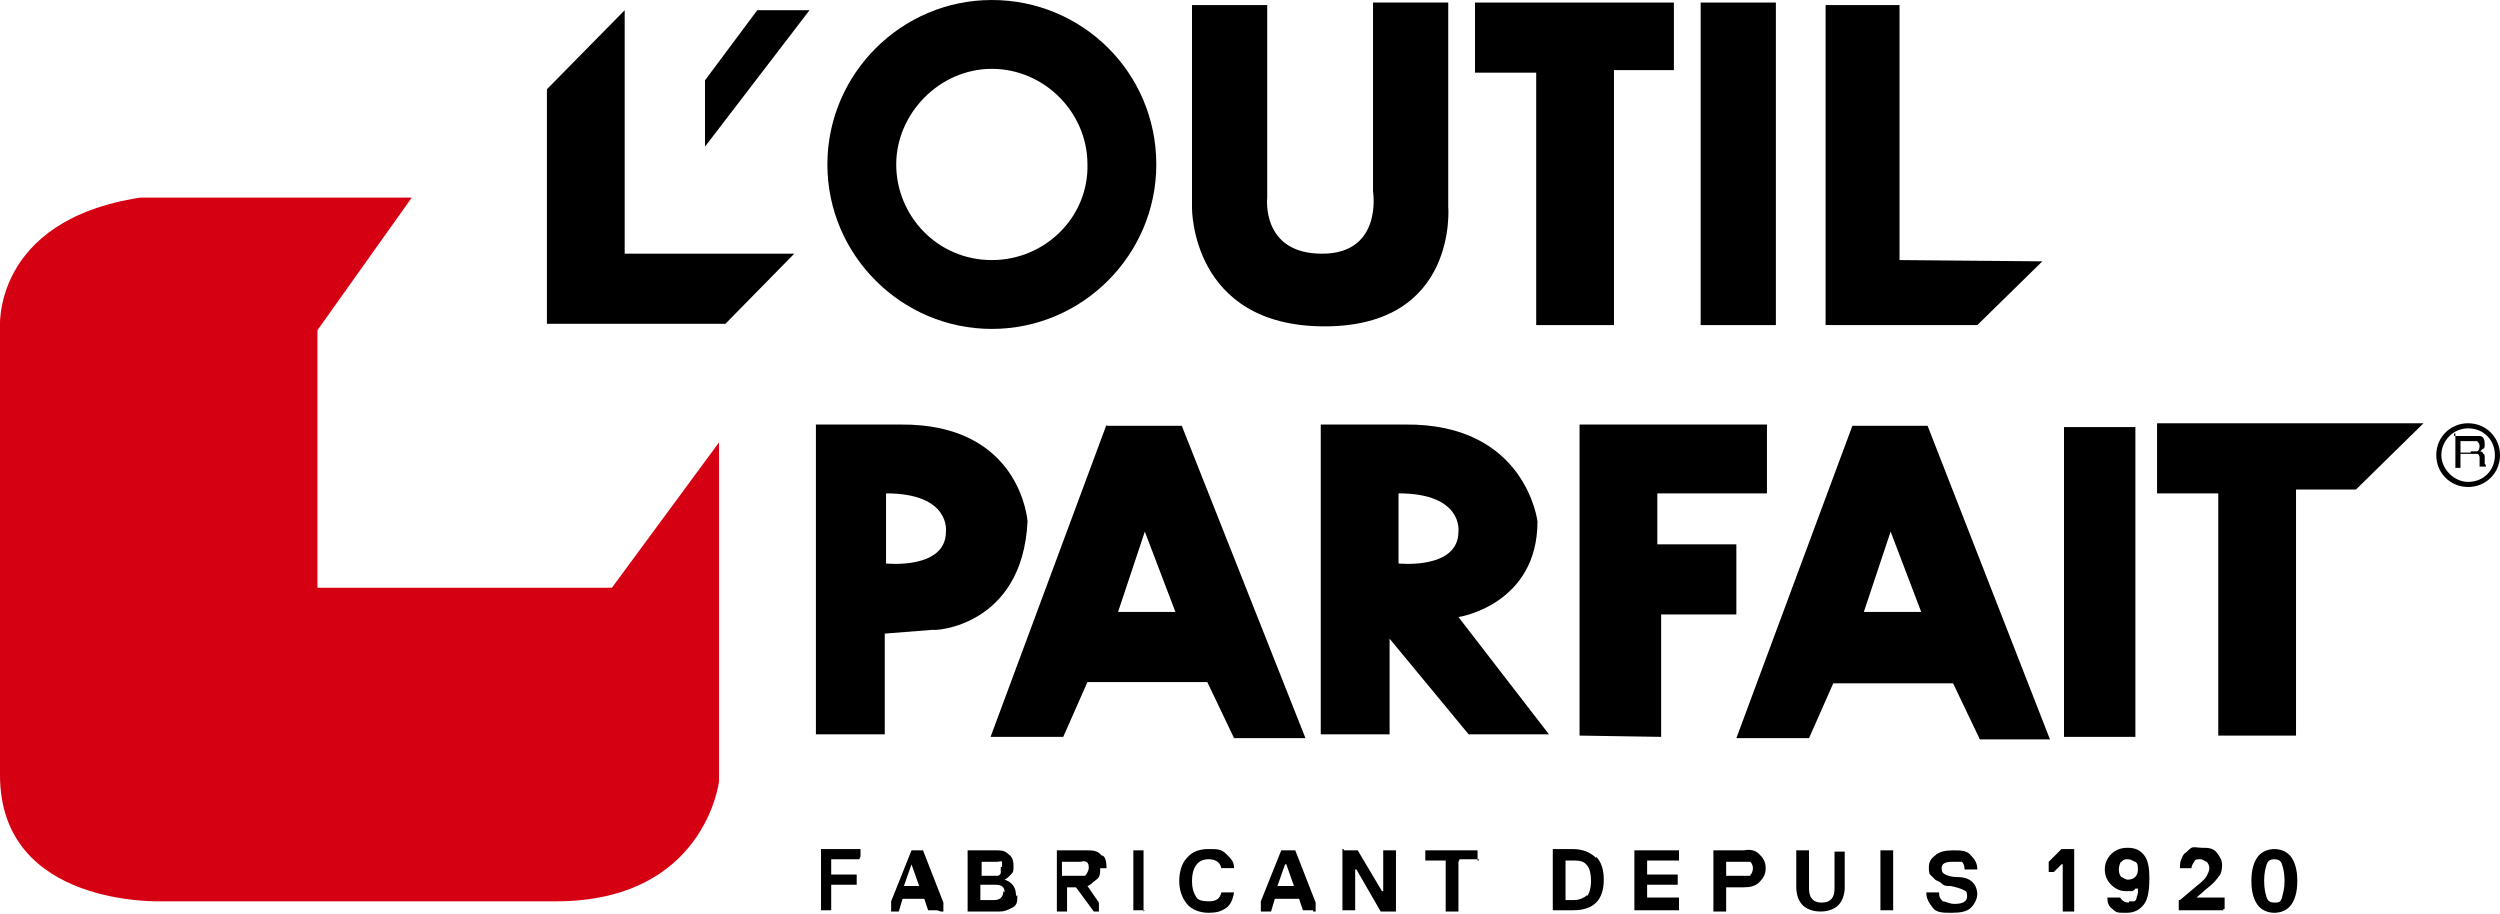
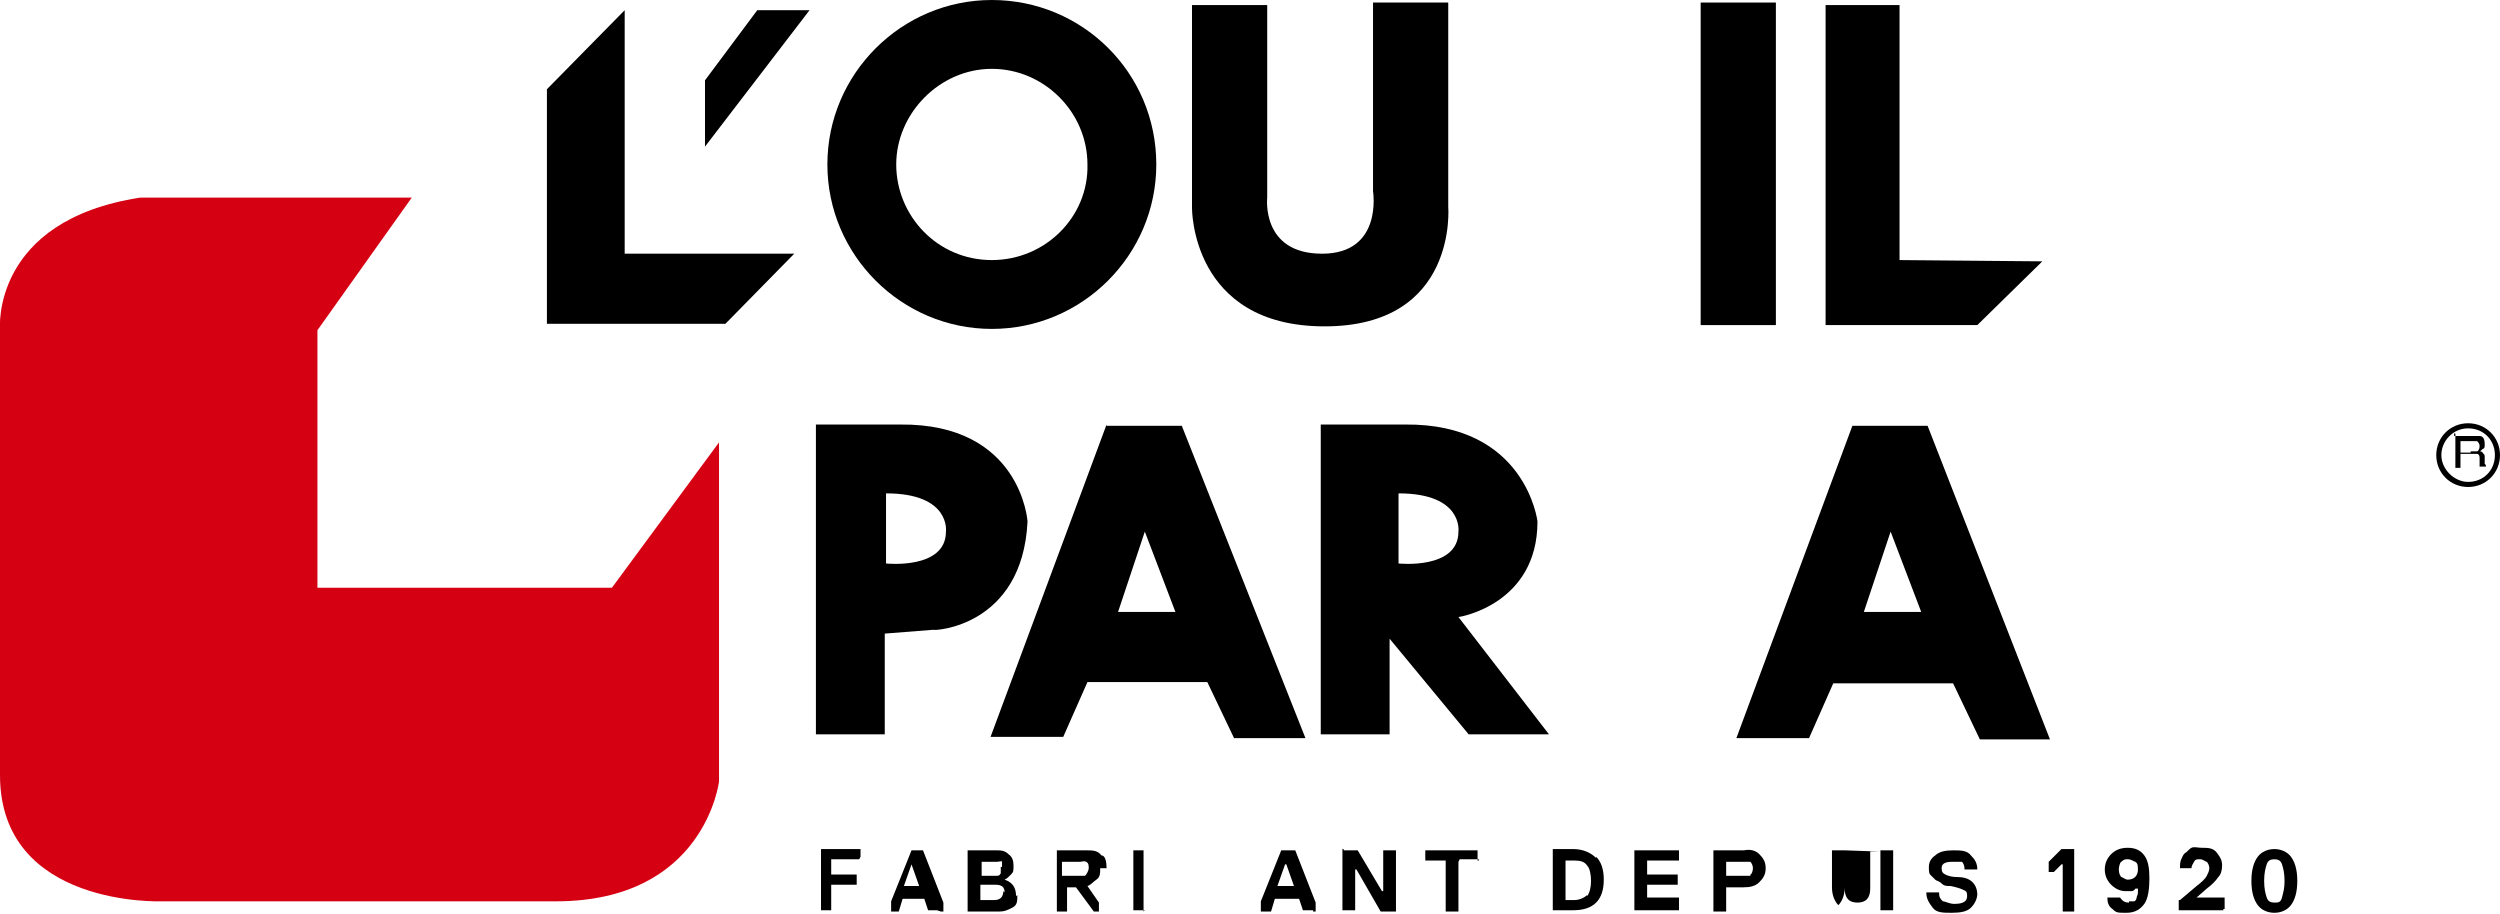
<svg xmlns="http://www.w3.org/2000/svg" id="Calque_1" version="1.1" viewBox="0 0 196.1 71.7">
  <defs>
    <style>
      .st0 {
        fill: #d60013;
      }
    </style>
  </defs>
  <path d="M191.1,35.7c0,1.4,1.1,2.5,2.5,2.5s2.5-1.1,2.5-2.5-1.1-2.5-2.5-2.5-2.5,1.1-2.5,2.5M191.5,35.7c0-1.1.9-2.1,2.1-2.1s2.1.9,2.1,2.1-.9,2.1-2.1,2.1c-1.1,0-2.1-1-2.1-2.1" />
  <path d="M192.5,34.2h1.4c.2,0,.4,0,.6,0,.3,0,.4.3.4.6s0,.3-.1.4c-.1,0-.2.2-.3.2.1,0,.2,0,.3.2.1,0,.1.2.1.3v.5c0,0,.1,0,.1.2h0c0,0-.5,0-.5,0h0v-.7c0-.2-.1-.3-.2-.3h-1.3v1.1h-.4v-2.7h-.1ZM193.8,35.4c.2,0,.3,0,.5,0,.1,0,.2-.2.2-.4s-.1-.3-.2-.4c-.1,0-.2,0-.3,0h-1v.9h.8Z" />
  <path d="M67.4,67.4h-2.2c0,0,0,.2,0,.2v1h0c0,0,2,0,2,0h0v.8h0c0,0-2,0-2,0h0v2h0c0,0-.8,0-.8,0h0v-4.8h0c0,0,3.1,0,3.1,0h0v.6Z" />
  <g>
    <path d="M73.5,71.4h-.7c0,0,0,0,0,0l-.3-.9h0c0,0-1.7,0-1.7,0h0c0,0-.3,1-.3,1h0c0,0-.6,0-.6,0h0v-.8l1.6-4h0c0,0,.9,0,.9,0h0c0,0,1.6,4.1,1.6,4.1v.7h-.2ZM72.1,69.5l-.6-1.7h0l-.6,1.7h0c0,0,1.2,0,1.2,0h0Z" />
    <path d="M79.8,70.2c0,.5,0,.8-.4,1s-.6.3-1,.3h-2.5v-4.8h0c0,0,2.2,0,2.2,0,.4,0,.7,0,1,.3.3.2.4.5.4.9s0,.5-.2.7-.3.3-.5.4h0c.6.2.9.6.9,1.3ZM78.6,68c0-.2,0-.3,0-.4s-.2,0-.4,0h-1.2v1.1h0c0,0,1.1,0,1.1,0,.2,0,.3,0,.4-.2,0-.2,0-.3,0-.5ZM78.8,70c0-.4-.2-.6-.7-.6h-1.2v1.2h0c0,0,1.1,0,1.1,0,.5,0,.7-.3.7-.7Z" />
    <path d="M86.3,68.1c0,.4,0,.7-.3.9s-.4.4-.7.5h0c0,0,.9,1.3.9,1.3v.7h0c0,0-.4,0-.4,0h0c0,0-1.4-1.9-1.4-1.9h0c0,0-.7,0-.7,0h0v1.9h0c0,0-.8,0-.8,0h0v-4.8h0c0,0,2.3,0,2.3,0,.5,0,.9,0,1.2.4.3,0,.4.5.4,1ZM85.2,68.6c0,0,.2-.3.2-.5s0-.4-.2-.5-.3,0-.5,0h-1.4v1.1h0c0,0,1.3,0,1.3,0,.2,0,.4,0,.5,0Z" />
  </g>
  <path d="M89.8,71.4h-.9c0,0,0,0,0,0v-4.7h0c0,0,.8,0,.8,0h0v4.8Z" />
-   <path d="M94.8,70.7c.6,0,.9-.2,1-.7h.1c0,0,.8,0,.8,0h.1c-.1.6-.3,1-.6,1.2-.4.3-.8.4-1.4.4s-1.3-.2-1.7-.7-.6-1.1-.6-1.8.2-1.4.6-1.8c.4-.5,1-.7,1.7-.7s1,0,1.4.4.6.6.6,1.1h-.1c0,0-.8,0-.8,0h-.1c-.1-.5-.5-.7-1-.7s-.8.2-1,.5-.3.7-.3,1.2.1.9.3,1.2c.1.3.5.4,1,.4Z" />
  <g>
    <path d="M103,71.4h-.7c0,0-.1,0-.1,0l-.3-.9h-.1c0,0-1.7,0-1.7,0h-.1c0,0-.3,1-.3,1h-.1c0,0-.6,0-.6,0h-.1v-.8l1.6-4h.1c0,0,.9,0,.9,0h.1c0,0,1.6,4.1,1.6,4.1v.7h-.2ZM101.5,69.5l-.6-1.7h-.1l-.6,1.7h.1c0,0,1.2,0,1.2,0h0Z" />
    <path d="M105.4,66.7h1c0,0,.1,0,.1,0l1.9,3.2h.1v-3.2h.1c0,0,.8,0,.8,0h.1v4.8h-.1c0,0-1,0-1,0h-.1c0,0-1.9-3.3-1.9-3.3h-.1v3.2h-.1c0,0-.8,0-.8,0h-.1v-4.8h.1Z" />
  </g>
  <path d="M116,67.4h-1.5c0,0-.1.2-.1.2v3.9h-.1c0,0-.8,0-.8,0h-.1v-4h-.1c0,0-1.4,0-1.4,0h-.1v-.8h.1c0,0,3.9,0,3.9,0h.1v.8h.1Z" />
  <g>
    <path d="M125.2,67.2c.4.4.6,1,.6,1.8s-.2,1.4-.6,1.8c-.4.4-1,.6-1.8.6h-1.6v-4.8h.1c0,0,1.5,0,1.5,0,.8,0,1.4.3,1.8.7ZM124.5,70.3c.2-.3.3-.7.3-1.2s-.1-1-.3-1.2c-.2-.3-.5-.4-1-.4h-.7v3.1h.1c0,0,.6,0,.6,0,.4,0,.8-.2,1-.4Z" />
    <path d="M131.7,71.4h-3.4c0,0-.1,0-.1,0v-4.7h.1c0,0,3.3,0,3.3,0h.1v.8h-.1c0,0-2.3,0-2.3,0h-.1v1.1h.1c0,0,2.2,0,2.2,0h.1v.8h-.1c0,0-2.2,0-2.2,0h-.1v1h.1c0,0,2.3,0,2.3,0h.1v.7h0Z" />
    <path d="M138,67c.3.3.5.6.5,1.1s-.2.8-.5,1.1c-.3.3-.7.4-1.2.4h-1.4v1.9h-.1c0,0-.8,0-.8,0h-.1v-4.8h.1c0,0,2.3,0,2.3,0,.5-.1.9,0,1.2.3ZM137.3,68.6c.1,0,.2-.3.2-.5s-.1-.4-.2-.5c-.1,0-.3,0-.5,0h-1.4v1.1h.1c0,0,1.3,0,1.3,0,.2,0,.4,0,.5,0Z" />
-     <path d="M144.7,66.7v2.9c0,.6-.2,1.1-.5,1.4s-.8.5-1.4.5-1.1-.2-1.4-.5c-.3-.3-.5-.8-.5-1.4v-2.9h.1c0,0,.8,0,.8,0h.1v3c0,.7.3,1.1,1,1.1s1-.4,1-1.1v-2.9h.1c0,0,.7,0,.7,0h0Z" />
+     <path d="M144.7,66.7v2.9c0,.6-.2,1.1-.5,1.4c-.3-.3-.5-.8-.5-1.4v-2.9h.1c0,0,.8,0,.8,0h.1v3c0,.7.3,1.1,1,1.1s1-.4,1-1.1v-2.9h.1c0,0,.7,0,.7,0h0Z" />
    <path d="M148.5,71.4h-.9c0,0-.1,0-.1,0v-4.7h.1c0,0,.8,0,.8,0h.1v4.8h0Z" />
  </g>
  <path d="M155.1,70.1c0,.4-.2.8-.5,1.1-.3.3-.8.4-1.5.4s-1.2,0-1.5-.4-.5-.7-.5-1.2h.1c0,0,.8,0,.8,0h.1c0,.4.1.5.3.7.2,0,.5.2.9.2.7,0,1-.2,1-.6s-.1-.4-.3-.5-.5-.2-1-.3c-.3,0-.5,0-.7-.2s-.4-.2-.5-.3-.3-.3-.4-.4-.1-.4-.1-.6c0-.4.2-.7.5-.9.3-.3.8-.4,1.4-.4s1.1,0,1.4.4c.3.3.5.6.5,1.1h-.1c0,0-.8,0-.8,0h-.1c0-.3-.1-.5-.2-.6-.1,0-.4,0-.8,0-.6,0-.8.2-.8.5s.1.4.3.5.5.2,1,.2c.9,0,1.5.5,1.5,1.4Z" />
  <path d="M162.7,71.5h-.9v-3.7h-.1l-.6.6h-.4v-.8l1-1h.1c0,0,.8,0,.8,0h.1c0,0,0,5,0,5h0Z" />
  <path d="M167,70.7c.2,0,.3,0,.4,0,.1,0,.2-.2.2-.3s.1-.2.1-.4v-.3h-.2c0,0-.1.2-.3.2-.1,0-.3,0-.5,0-.4,0-.8-.2-1.1-.5s-.5-.7-.5-1.2.2-.9.5-1.2c.3-.3.7-.5,1.3-.5s1,.2,1.3.6.4,1,.4,1.8-.1,1.6-.4,2-.7.7-1.4.7-.8,0-1.1-.3c-.3-.2-.4-.5-.4-.9h.1c0,0,.8,0,.8,0h.1c.2.3.4.4.7.4ZM166.4,67.6c-.1,0-.2.4-.2.6,0,.3.1.5.2.6.1,0,.3.2.5.2.5,0,.8-.3.8-.8s-.1-.5-.2-.6c-.1,0-.3-.2-.6-.2-.2,0-.3,0-.5.2Z" />
  <path d="M174.4,71.4h-3.4c0,0-.1,0-.1,0v-.8h.1c0,0,1.3-1.1,1.3-1.1.4-.3.7-.6.8-.8.1-.2.2-.4.2-.6s-.1-.4-.2-.5c-.1,0-.3-.2-.5-.2-.3,0-.4,0-.5.2s-.2.3-.2.5h-.1c0,0-.7,0-.7,0h-.1c0-.3,0-.5.1-.7s.1-.3.3-.5c.1,0,.3-.3.5-.4s.5,0,.8,0c.5,0,.9,0,1.2.4s.4.6.4,1-.1.7-.3.9c-.2.3-.5.6-.9.9l-.8.7h0c0,0,2.1,0,2.1,0h.1v.9h-.1Z" />
  <path d="M177.1,71c-.3-.4-.5-1-.5-1.9s.2-1.5.5-1.9.8-.6,1.3-.6,1,.2,1.3.6.5,1,.5,1.9-.2,1.5-.5,1.9-.8.6-1.3.6-1-.2-1.3-.6ZM177.8,67.8c-.1.3-.2.7-.2,1.3s.1,1,.2,1.3c.1.3.3.4.6.4s.5,0,.6-.4.2-.7.2-1.3-.1-1-.2-1.3c-.1-.3-.3-.4-.6-.4-.3,0-.5.1-.6.4Z" />
  <polyline points="49 19.9 62.3 19.9 56.9 25.4 42.9 25.4 42.9 7 49 .8 49 19.9" />
  <polygon points="55.3 6.3 55.3 11.5 63.5 .8 59.4 .8 55.3 6.3" />
  <path d="M77.8,0c-7.1,0-12.9,5.8-12.9,12.9s5.8,12.9,12.9,12.9,12.9-5.8,12.9-12.9c0-7.2-5.8-12.9-12.9-12.9M77.8,20.4c-4.3,0-7.5-3.5-7.5-7.5s3.4-7.5,7.5-7.5,7.5,3.4,7.5,7.5c.1,4.1-3.3,7.5-7.5,7.5" />
  <path d="M99.4.4h-5.9v15.9s-.1,9.3,10.4,9.3,9.7-9.4,9.7-9.4V.2h-5.9v14.8s.8,4.9-4,4.9-4.3-4.4-4.3-4.4V.4Z" />
-   <polygon points="115.7 .2 131.3 .2 131.3 5.5 126.6 5.5 126.6 25.5 120.5 25.5 120.5 5.7 115.7 5.7 115.7 .2" />
  <polygon points="133.4 .2 133.4 25.5 139.3 25.5 139.3 .2 133.4 .2" />
  <polygon points="160.2 20.5 155.1 25.5 143.2 25.5 143.2 .4 149 .4 149 20.4 160.2 20.5" />
-   <polygon points="169.2 33.2 190.1 33.2 184.8 38.4 180.1 38.4 180.1 57.7 174 57.7 174 38.7 169.2 38.7 169.2 33.2" />
-   <polygon points="130.3 57.8 123.9 57.7 123.9 33.3 138.6 33.3 138.6 38.7 130 38.7 130 42.7 136.2 42.7 136.2 48.2 130.3 48.2 130.3 57.8" />
-   <polygon points="161.9 33.5 161.9 57.8 167.5 57.8 167.5 33.5 161.9 33.5" />
  <path d="M80.6,40.9s-.5-7.7-10-7.6c-9.5,0-.5,0-.5,0h-6.1v24.3h5.4v-7.9h0l3.8-.3c0,.1,7-.2,7.4-8.5M74.2,41.7c0,3-4.7,2.5-4.7,2.5v-5.5c5.1,0,4.7,3,4.7,3" />
  <path d="M151.2,33.4h-5.9l-9.1,24.5h5.7l1.9-4.3h9.4l2.1,4.4h5.5l-9.6-24.6ZM146.2,48l2.1-6.3,2.4,6.3h-4.5Z" />
  <path d="M86.8,33.3l-9.1,24.5h5.7l1.9-4.3h9.4l2.1,4.4h5.6l-9.7-24.5h-5.9ZM87.7,48l2.1-6.3,2.4,6.3h-4.5Z" />
  <path d="M120.6,40.9s-.9-7.7-10.4-7.6c-9.5,0-.5,0-.5,0h-6.1v24.3h5.4v-7.5l6.2,7.5h6.3l-7.1-9.2c.1,0,6.2-1,6.2-7.5M114.4,41.7c0,3-4.7,2.5-4.7,2.5v-5.5c5.1,0,4.7,3,4.7,3" />
  <path class="st0" d="M11,15.5h21.3l-7.4,10.4v20.2h23.1l8.4-11.4v26.6s-1.1,9.4-12.8,9.4H12.7S0,71.2,0,60.8V25.8s-.7-8.5,11-10.3" />
</svg>